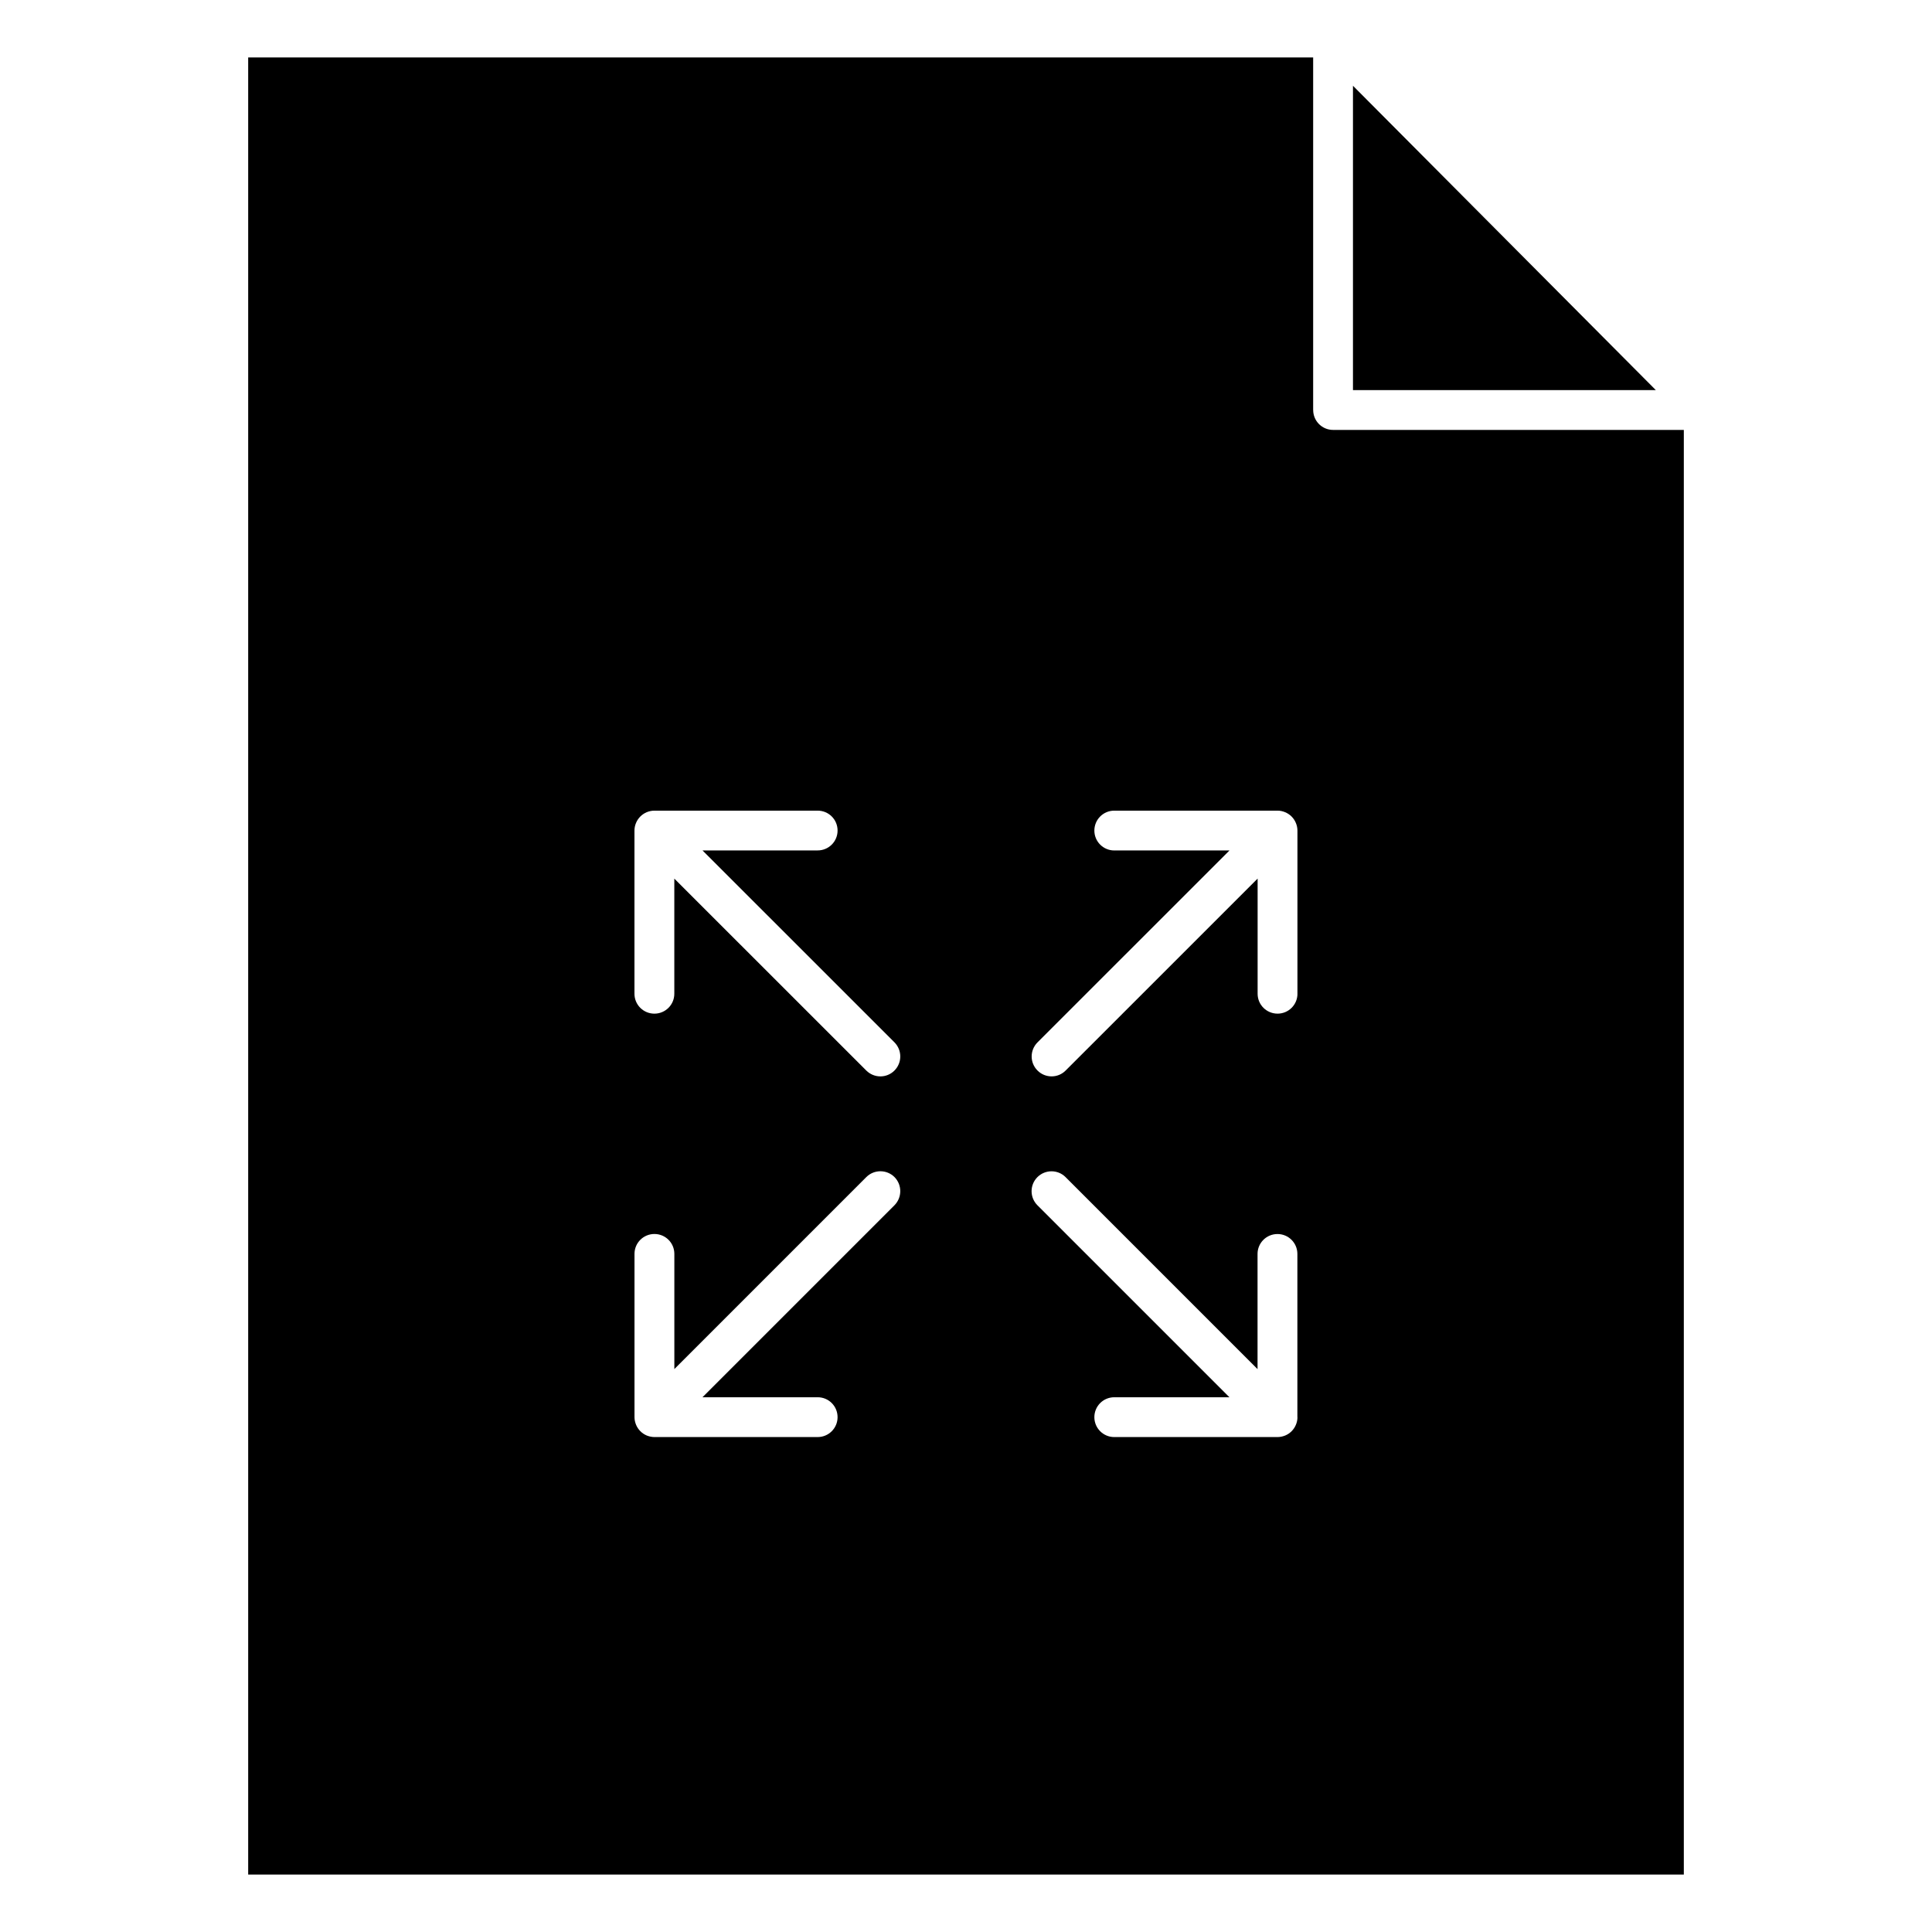
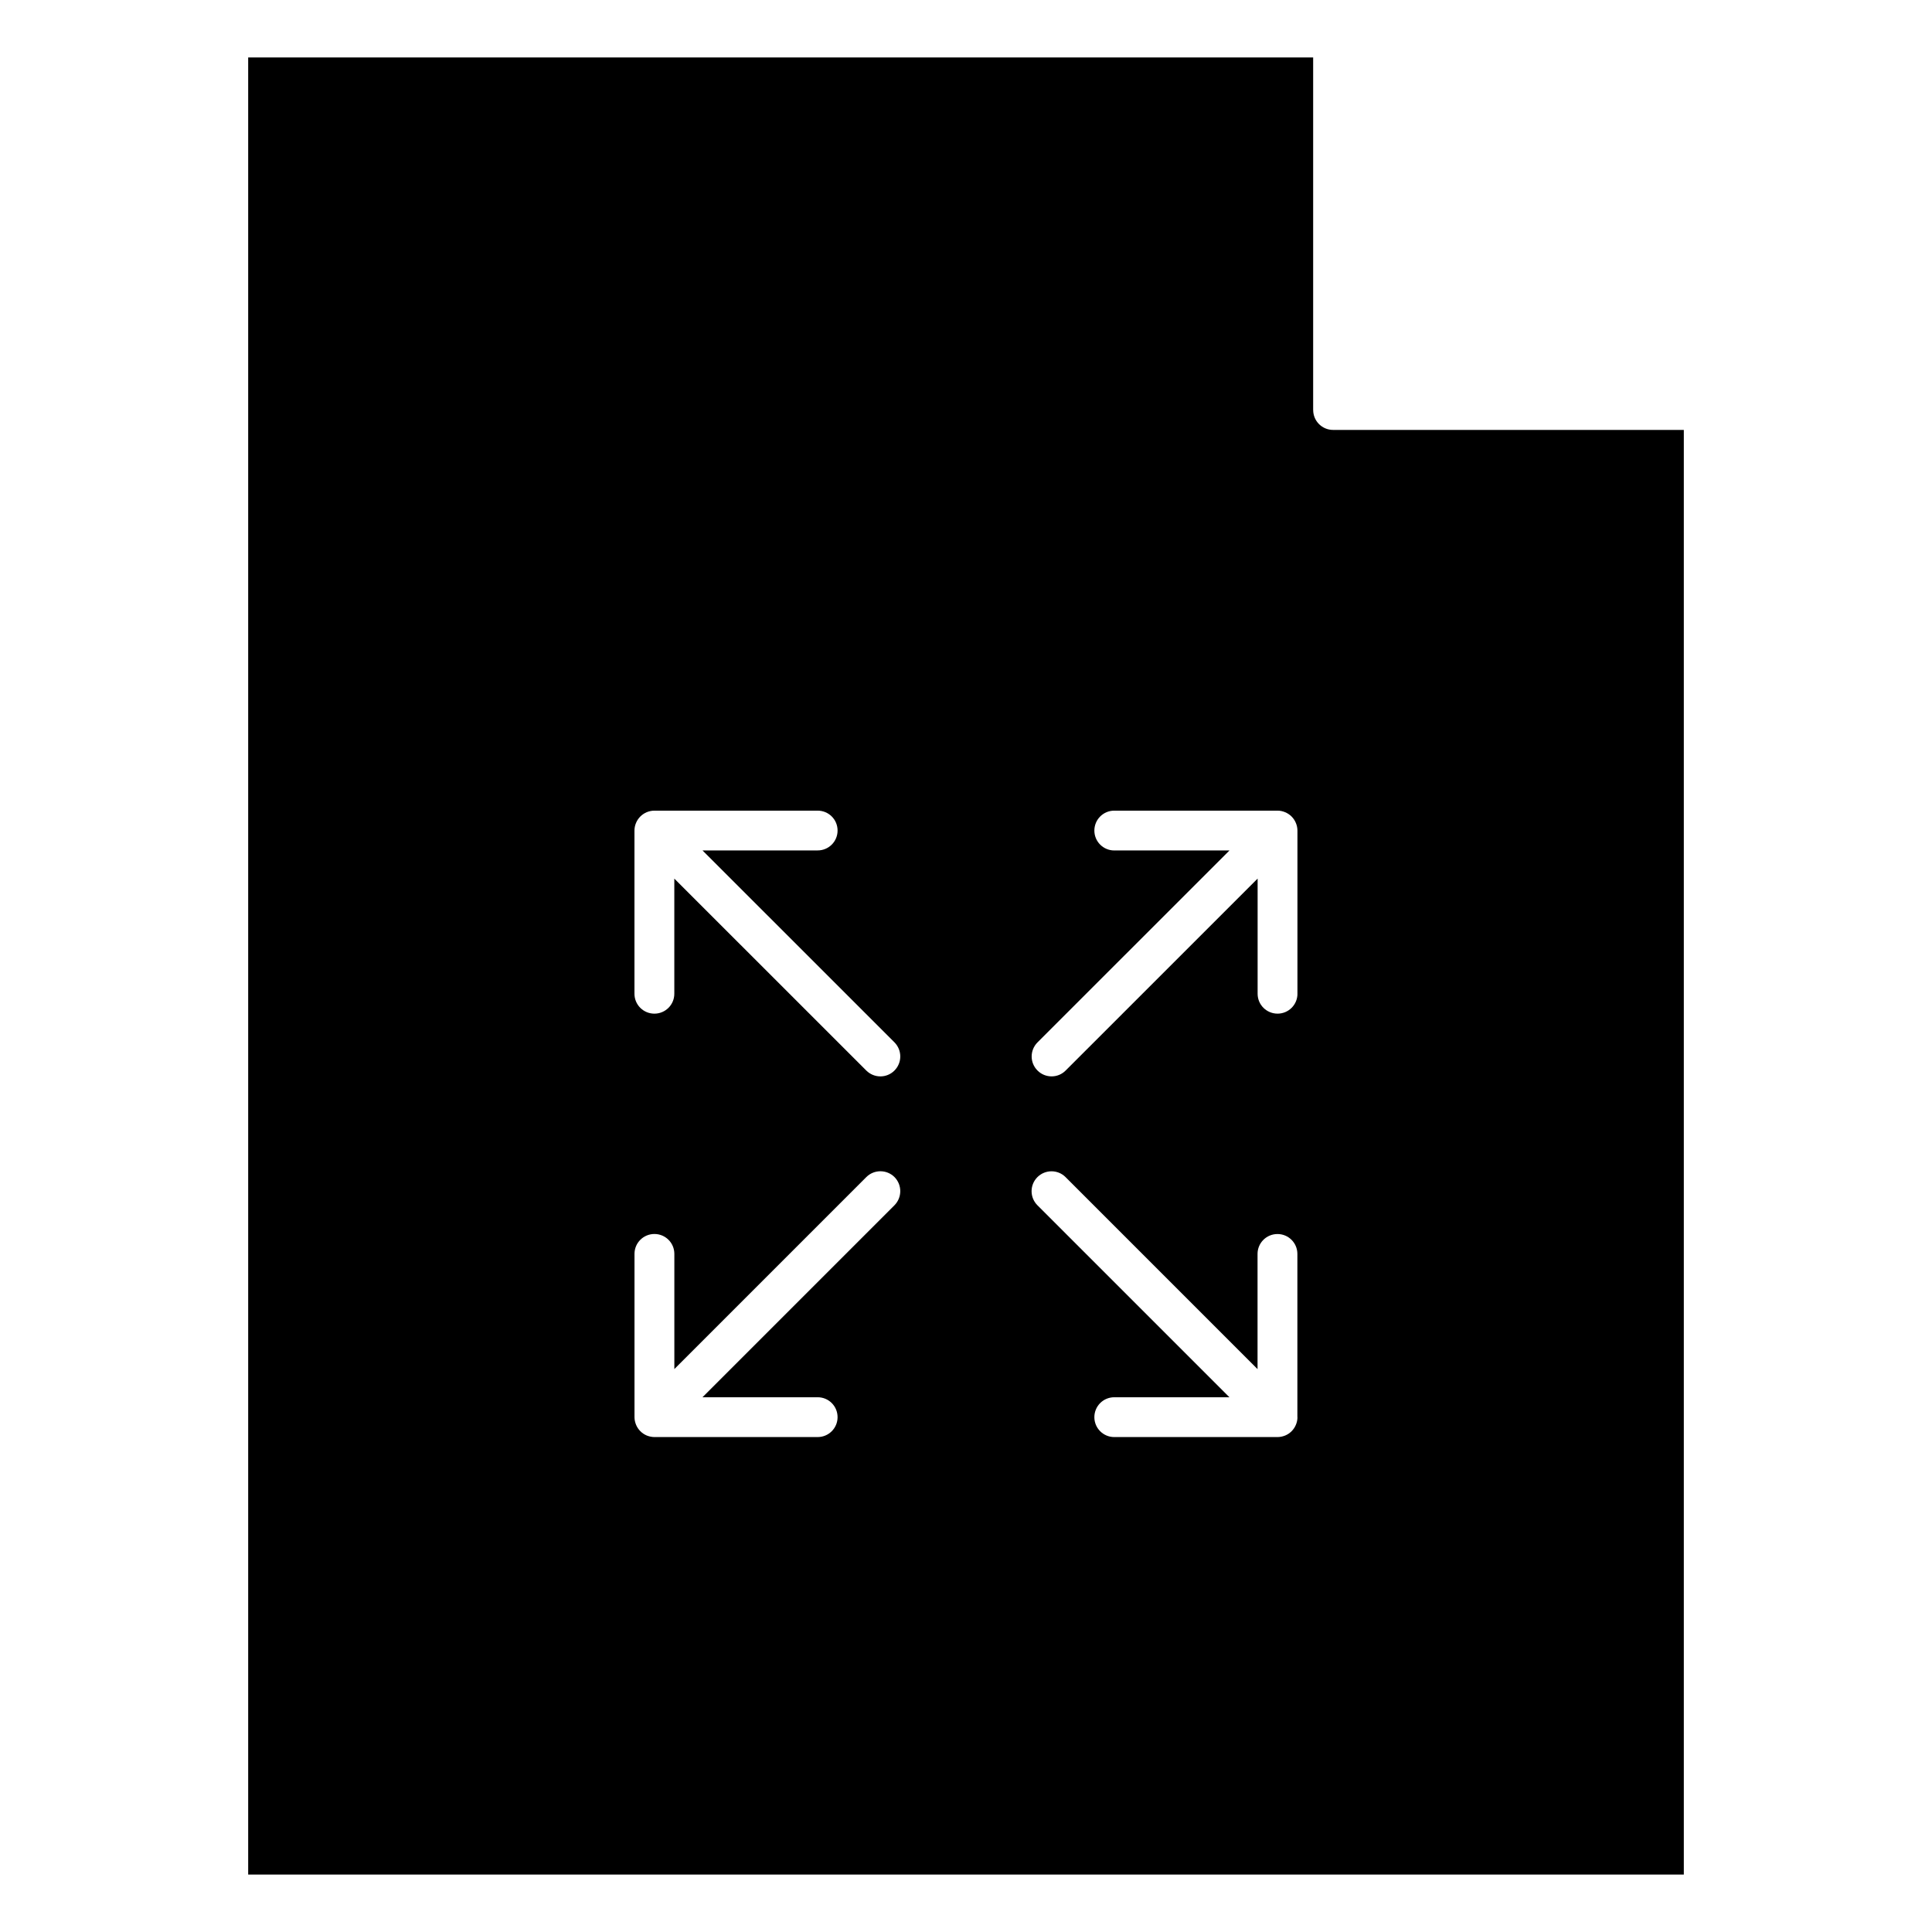
<svg xmlns="http://www.w3.org/2000/svg" fill="#000000" width="800px" height="800px" version="1.1" viewBox="144 144 512 512">
  <g>
-     <path d="m502.55 166.73v80.648h80.258z" />
    <path d="m492 252.66v-93.438h-282.23v481.55h380.46v-382.84h-92.953c-2.91 0-5.269-2.359-5.269-5.269zm-110.96 210.75-50.875 50.875h30.531c2.922 0 5.269 2.359 5.269 5.281 0 2.91-2.359 5.269-5.269 5.269h-43.266c-0.684 0-1.371-0.152-2.016-0.402-1.289-0.535-2.316-1.562-2.852-2.852-0.262-0.645-0.414-1.328-0.414-2.016v-43.277c0-2.91 2.359-5.269 5.281-5.269s5.281 2.359 5.281 5.269v30.531l50.875-50.883c2.066-2.055 5.402-2.055 7.465 0 2.043 2.074 2.043 5.41-0.012 7.473zm0-35.707c-1.027 1.039-2.379 1.551-3.727 1.551-1.352 0-2.699-0.523-3.738-1.551l-50.875-50.863v30.52c0 2.91-2.359 5.269-5.281 5.269s-5.281-2.359-5.281-5.269v-43.258c0-0.684 0.141-1.371 0.414-2.016 0.535-1.289 1.562-2.309 2.852-2.852 0.645-0.262 1.328-0.402 2.016-0.402h43.277c2.922 0 5.269 2.359 5.269 5.269 0 2.922-2.359 5.269-5.269 5.269h-30.531l50.875 50.863c2.055 2.078 2.055 5.41 0 7.469zm106.8 91.863c0 0.684-0.141 1.371-0.414 2.016-0.535 1.289-1.551 2.316-2.852 2.852-0.645 0.25-1.32 0.402-2.004 0.402h-43.285c-2.91 0-5.269-2.359-5.269-5.269 0-2.922 2.359-5.281 5.269-5.281h30.52l-50.875-50.875c-2.066-2.066-2.066-5.402 0-7.465 2.066-2.055 5.41-2.055 7.457 0l50.875 50.883v-30.531c0-2.91 2.359-5.269 5.289-5.269 2.91 0 5.269 2.359 5.269 5.269v43.27zm0-112.21c0 2.91-2.359 5.269-5.269 5.269-2.934 0-5.289-2.359-5.289-5.269v-30.52l-50.875 50.863c-1.027 1.039-2.379 1.551-3.719 1.551-1.359 0-2.719-0.523-3.738-1.551-2.066-2.055-2.066-5.391 0-7.457l50.875-50.863h-30.539c-2.91 0-5.269-2.359-5.269-5.269 0-2.922 2.359-5.281 5.269-5.281h43.277c0.684 0 1.359 0.141 2.004 0.414 1.301 0.535 2.316 1.551 2.852 2.852 0.273 0.637 0.414 1.328 0.414 2.016v43.246z" />
  </g>
</svg>